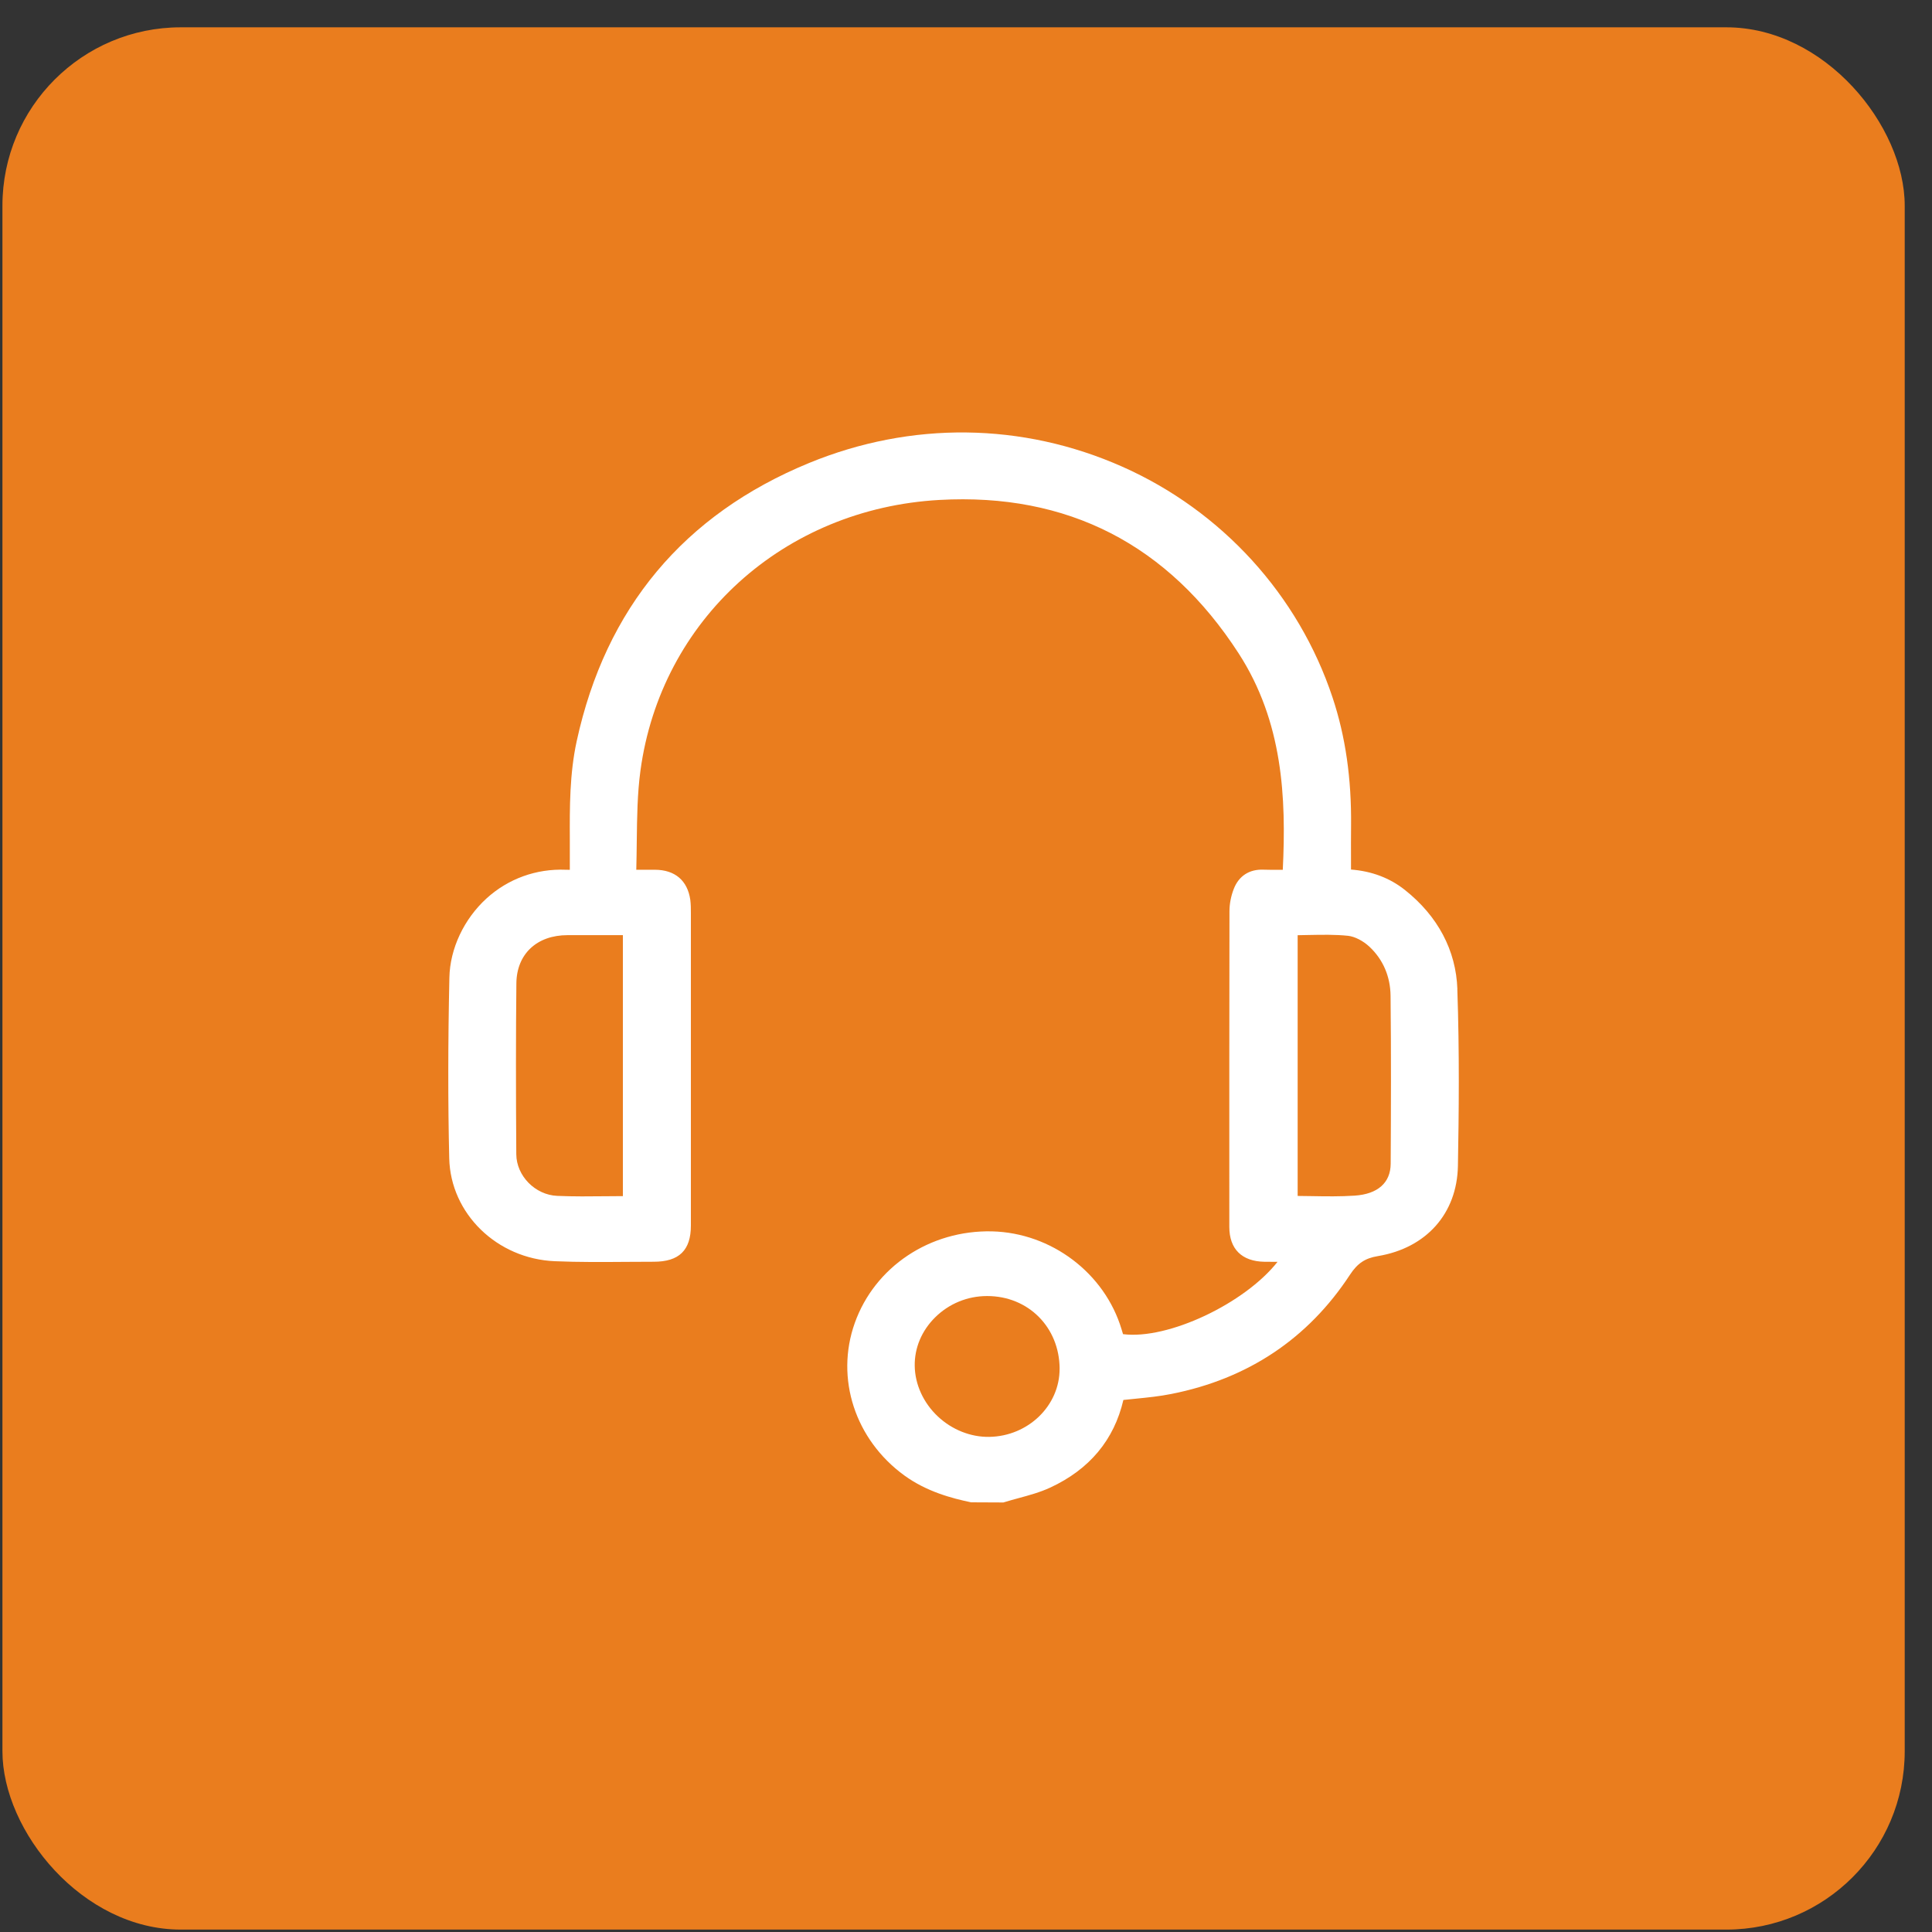
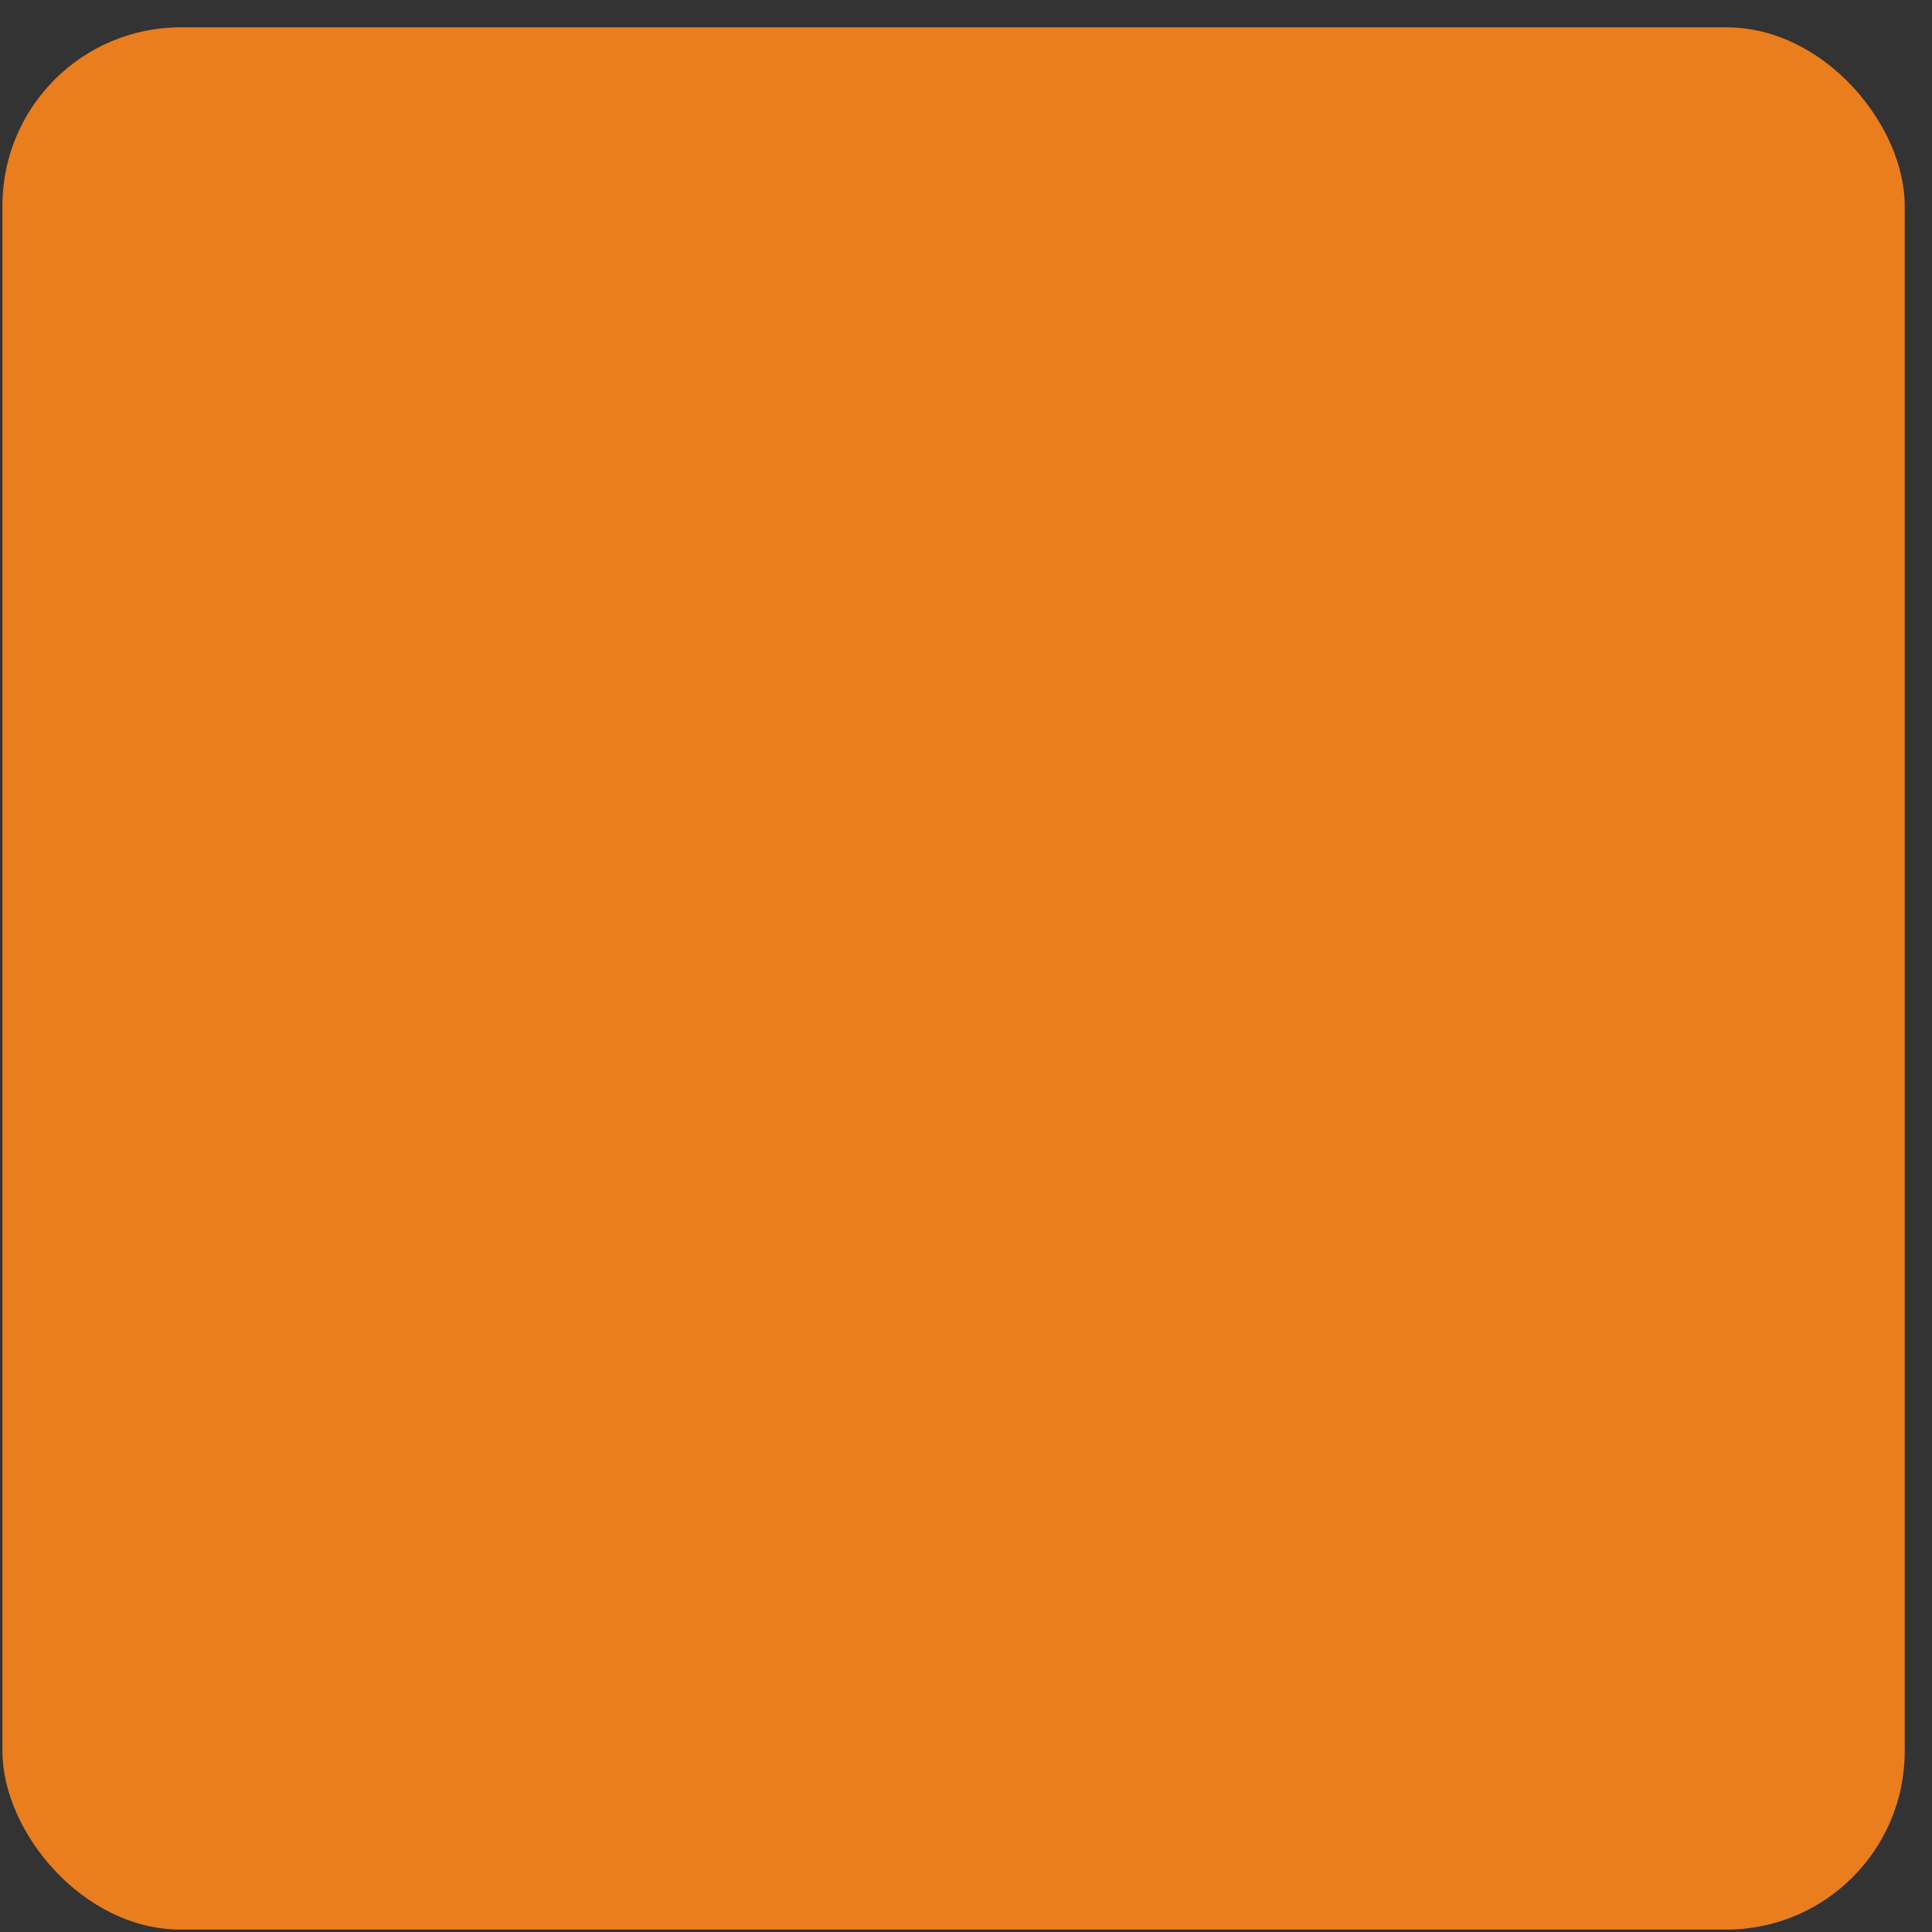
<svg xmlns="http://www.w3.org/2000/svg" width="65" height="65" viewBox="0 0 65 65" fill="none">
  <rect x="0" y="0" width="65" height="65" fill="#333333" stroke="none" />
  <rect x="0.082" y="0.919" width="64" height="64" rx="6" fill="#EA7D1E" />
  <g clip-path="url(#clip0_558_112)">
-     <path d="M49.032 33.28C48.987 31.977 48.377 30.823 47.267 29.942C46.758 29.538 46.149 29.308 45.453 29.255C45.453 29.142 45.453 29.03 45.453 28.919C45.453 28.532 45.45 28.155 45.455 27.779C45.471 26.188 45.268 24.778 44.833 23.469C43.688 20.021 41.111 17.191 37.763 15.703C34.4 14.209 30.656 14.165 27.22 15.577C23.008 17.309 20.378 20.457 19.403 24.932C19.163 26.036 19.166 27.158 19.171 28.244C19.171 28.503 19.173 28.762 19.171 29.022C19.171 29.102 19.171 29.18 19.171 29.264C19.123 29.264 19.079 29.264 19.035 29.262C18.043 29.221 17.096 29.564 16.368 30.227C15.607 30.922 15.139 31.918 15.119 32.891C15.071 35.107 15.07 37.096 15.114 38.973C15.158 40.83 16.718 42.35 18.665 42.432C19.478 42.467 20.304 42.46 21.101 42.454C21.4 42.452 21.699 42.45 21.997 42.45C22.849 42.45 23.244 42.063 23.244 41.233C23.244 37.752 23.244 34.27 23.244 30.788V30.726C23.244 30.579 23.244 30.427 23.224 30.272C23.13 29.624 22.709 29.265 22.037 29.262C21.853 29.262 21.671 29.262 21.468 29.262H21.407C21.416 28.945 21.419 28.629 21.423 28.322C21.433 27.492 21.442 26.707 21.547 25.928C22.234 20.857 26.369 17.112 31.607 16.82C35.915 16.579 39.302 18.317 41.674 21.984C43.163 24.287 43.276 26.839 43.158 29.263C43.132 29.263 43.105 29.263 43.079 29.263C42.891 29.265 42.697 29.266 42.505 29.259C42.033 29.241 41.678 29.47 41.509 29.906C41.415 30.149 41.364 30.409 41.364 30.658C41.358 34 41.358 37.4 41.359 40.687V41.277C41.359 42.023 41.781 42.44 42.546 42.451C42.689 42.453 42.833 42.453 42.981 42.453C41.881 43.85 39.302 45.08 37.783 44.886L37.734 44.723C37.166 42.832 35.375 41.478 33.378 41.428C31.289 41.38 29.431 42.618 28.757 44.513C28.096 46.375 28.768 48.436 30.428 49.642C31.174 50.183 32.02 50.409 32.672 50.544L33.757 50.549L33.791 50.539C33.946 50.491 34.109 50.447 34.265 50.404C34.623 50.307 34.992 50.207 35.337 50.047C36.654 49.435 37.482 48.445 37.795 47.1C37.931 47.085 38.066 47.072 38.2 47.059C38.617 47.017 39.011 46.978 39.409 46.898C41.985 46.389 44.007 45.04 45.418 42.887C45.671 42.502 45.926 42.331 46.358 42.26C47.989 41.988 49.021 40.826 49.05 39.225C49.082 37.475 49.104 35.399 49.03 33.281L49.032 33.28ZM46.788 39.15C46.785 39.792 46.355 40.174 45.576 40.226C45.096 40.258 44.617 40.251 44.112 40.242C43.961 40.24 43.81 40.237 43.658 40.236V31.464C43.778 31.463 43.898 31.46 44.017 31.457C44.481 31.448 44.921 31.439 45.355 31.484C45.577 31.508 45.861 31.652 46.076 31.854C46.532 32.282 46.777 32.852 46.784 33.504C46.805 35.412 46.798 37.346 46.788 39.151V39.15ZM20.956 31.462V40.242C20.777 40.242 20.598 40.244 20.422 40.246C19.845 40.252 19.3 40.258 18.748 40.234C18.006 40.203 17.376 39.562 17.37 38.835C17.355 36.624 17.355 34.797 17.373 33.084C17.382 32.099 18.059 31.462 19.096 31.462H20.546H20.956ZM35.649 46.047C35.654 47.29 34.595 48.32 33.285 48.342C32.657 48.353 32.028 48.101 31.551 47.653C31.067 47.197 30.784 46.579 30.775 45.955C30.765 45.348 31.01 44.768 31.462 44.321C31.928 43.86 32.548 43.605 33.205 43.604H33.213C34.595 43.604 35.642 44.652 35.65 46.047H35.649Z" fill="white" />
-   </g>
+     </g>
  <defs>
    <clipPath id="clip0_558_112">
      <rect width="34" height="36" fill="white" transform="translate(15.082 14.549)" />
    </clipPath>
  </defs>
</svg>